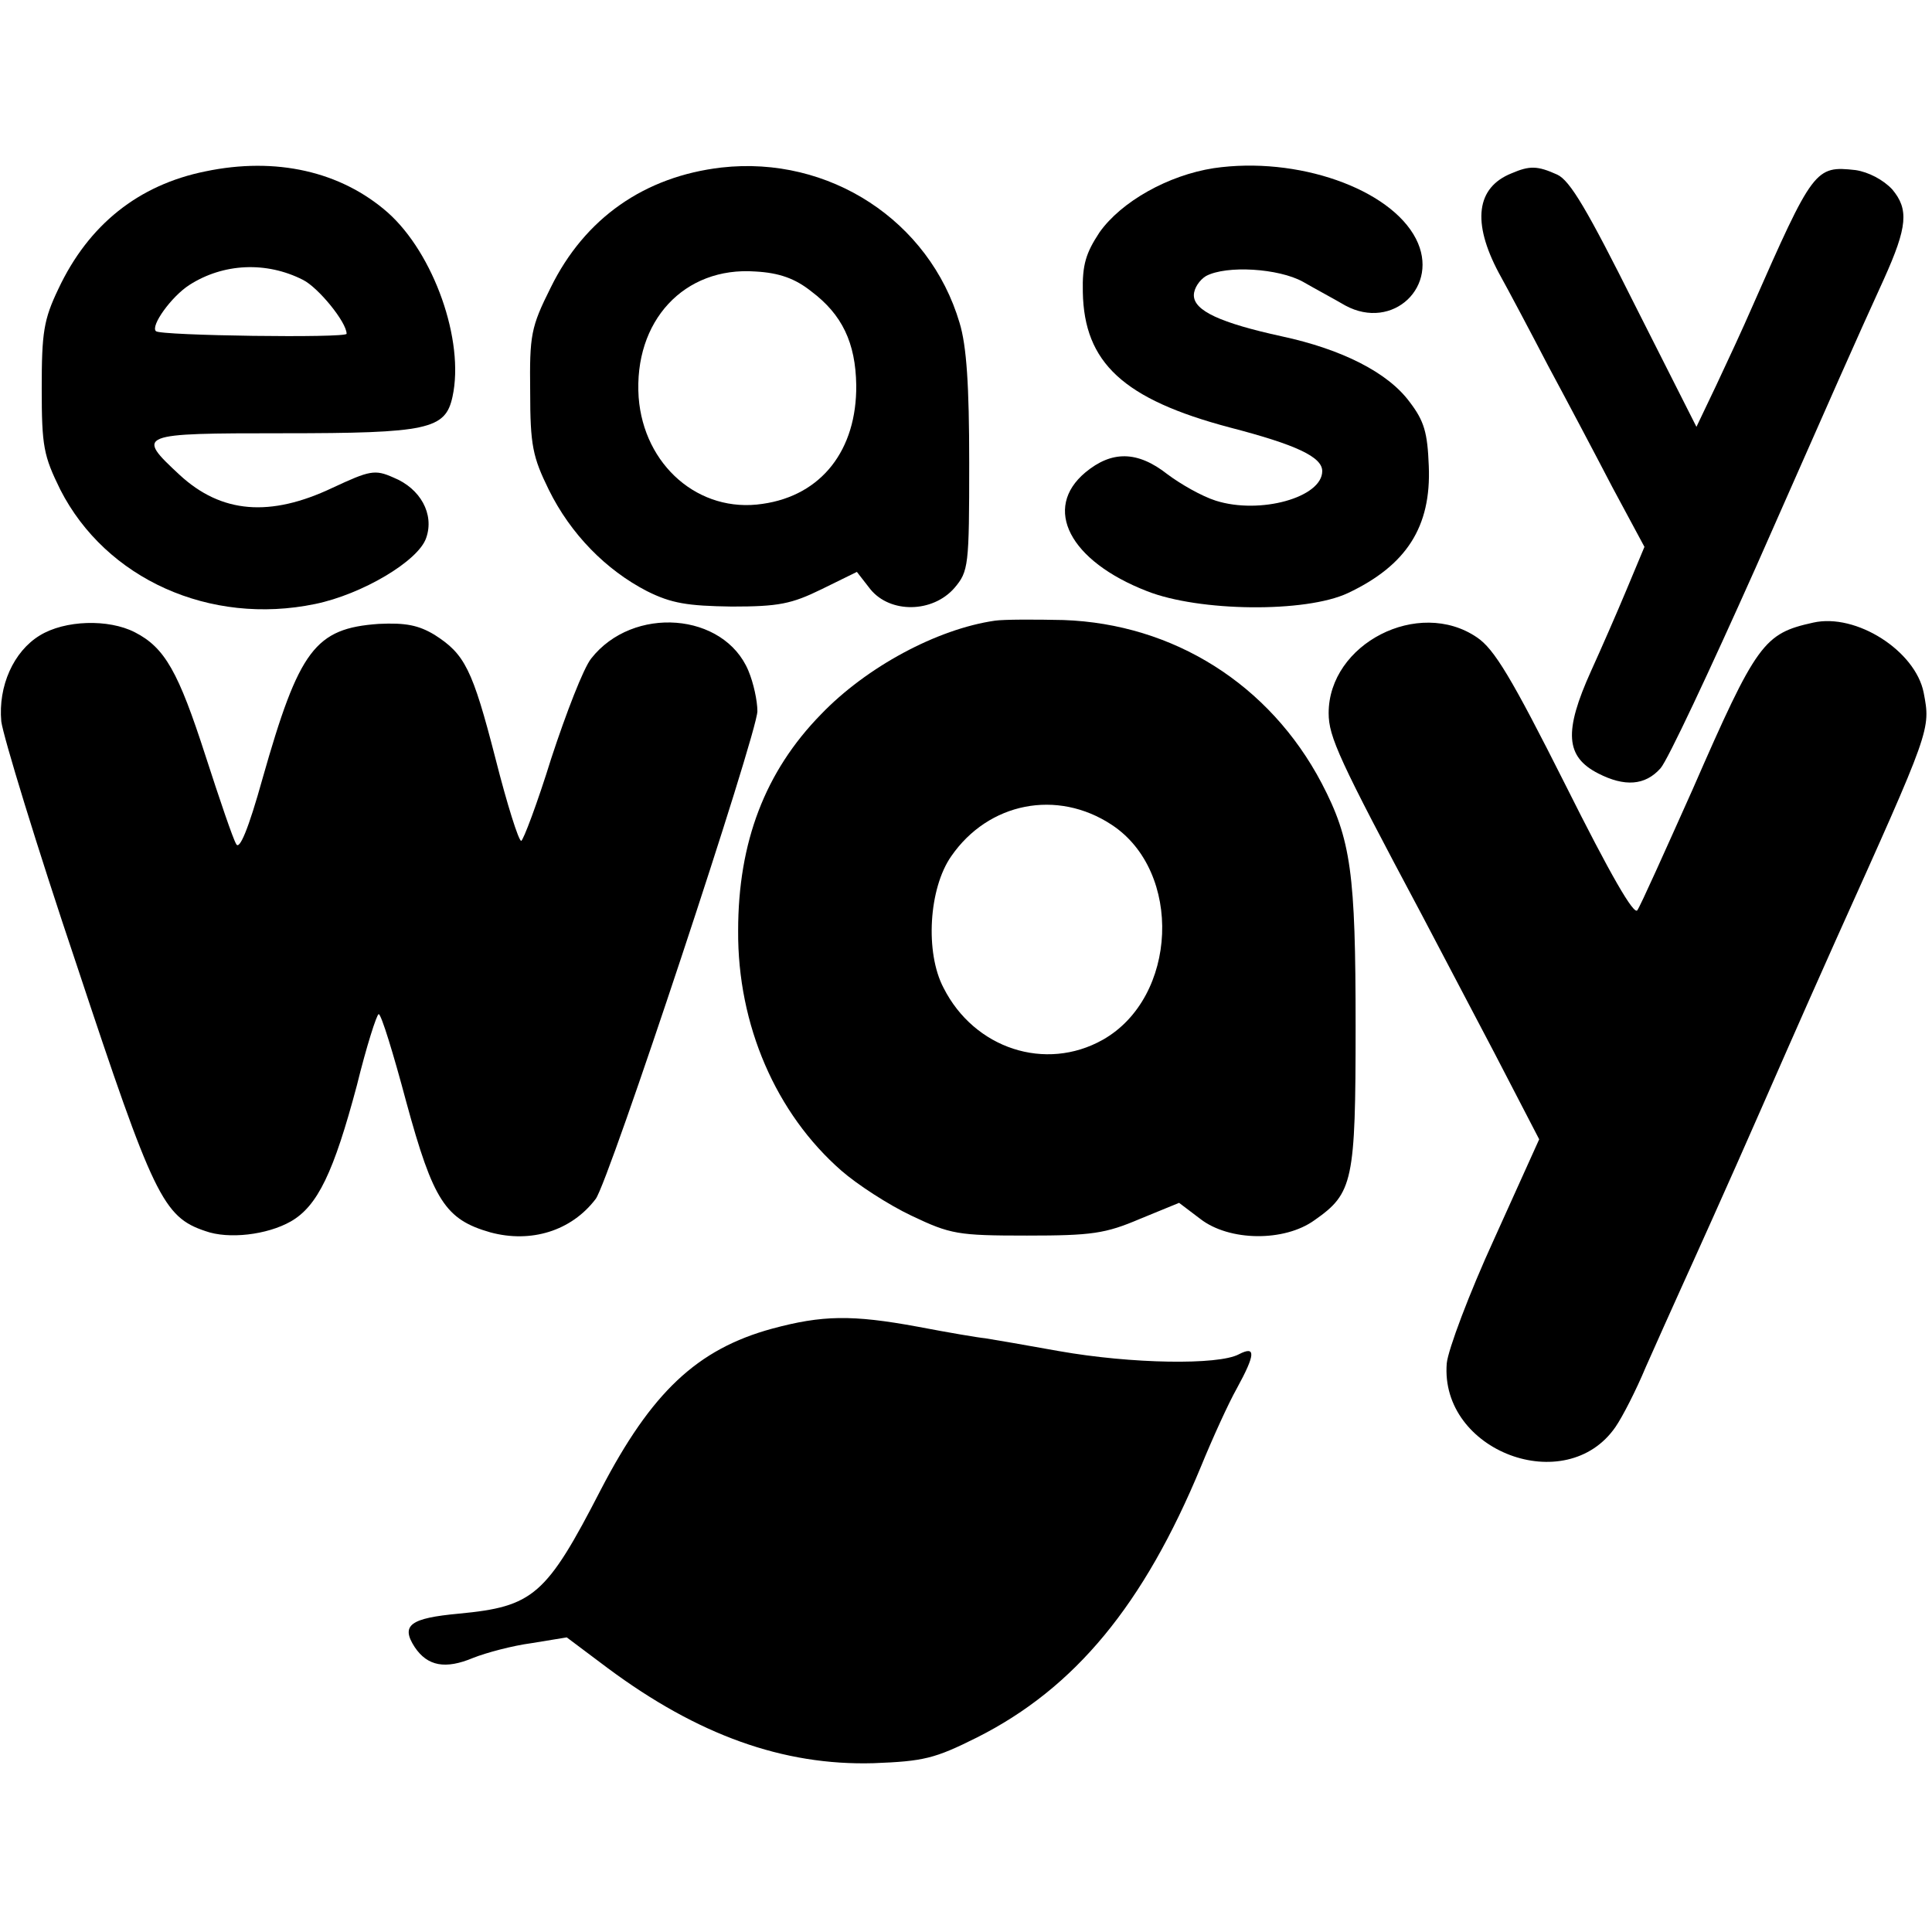
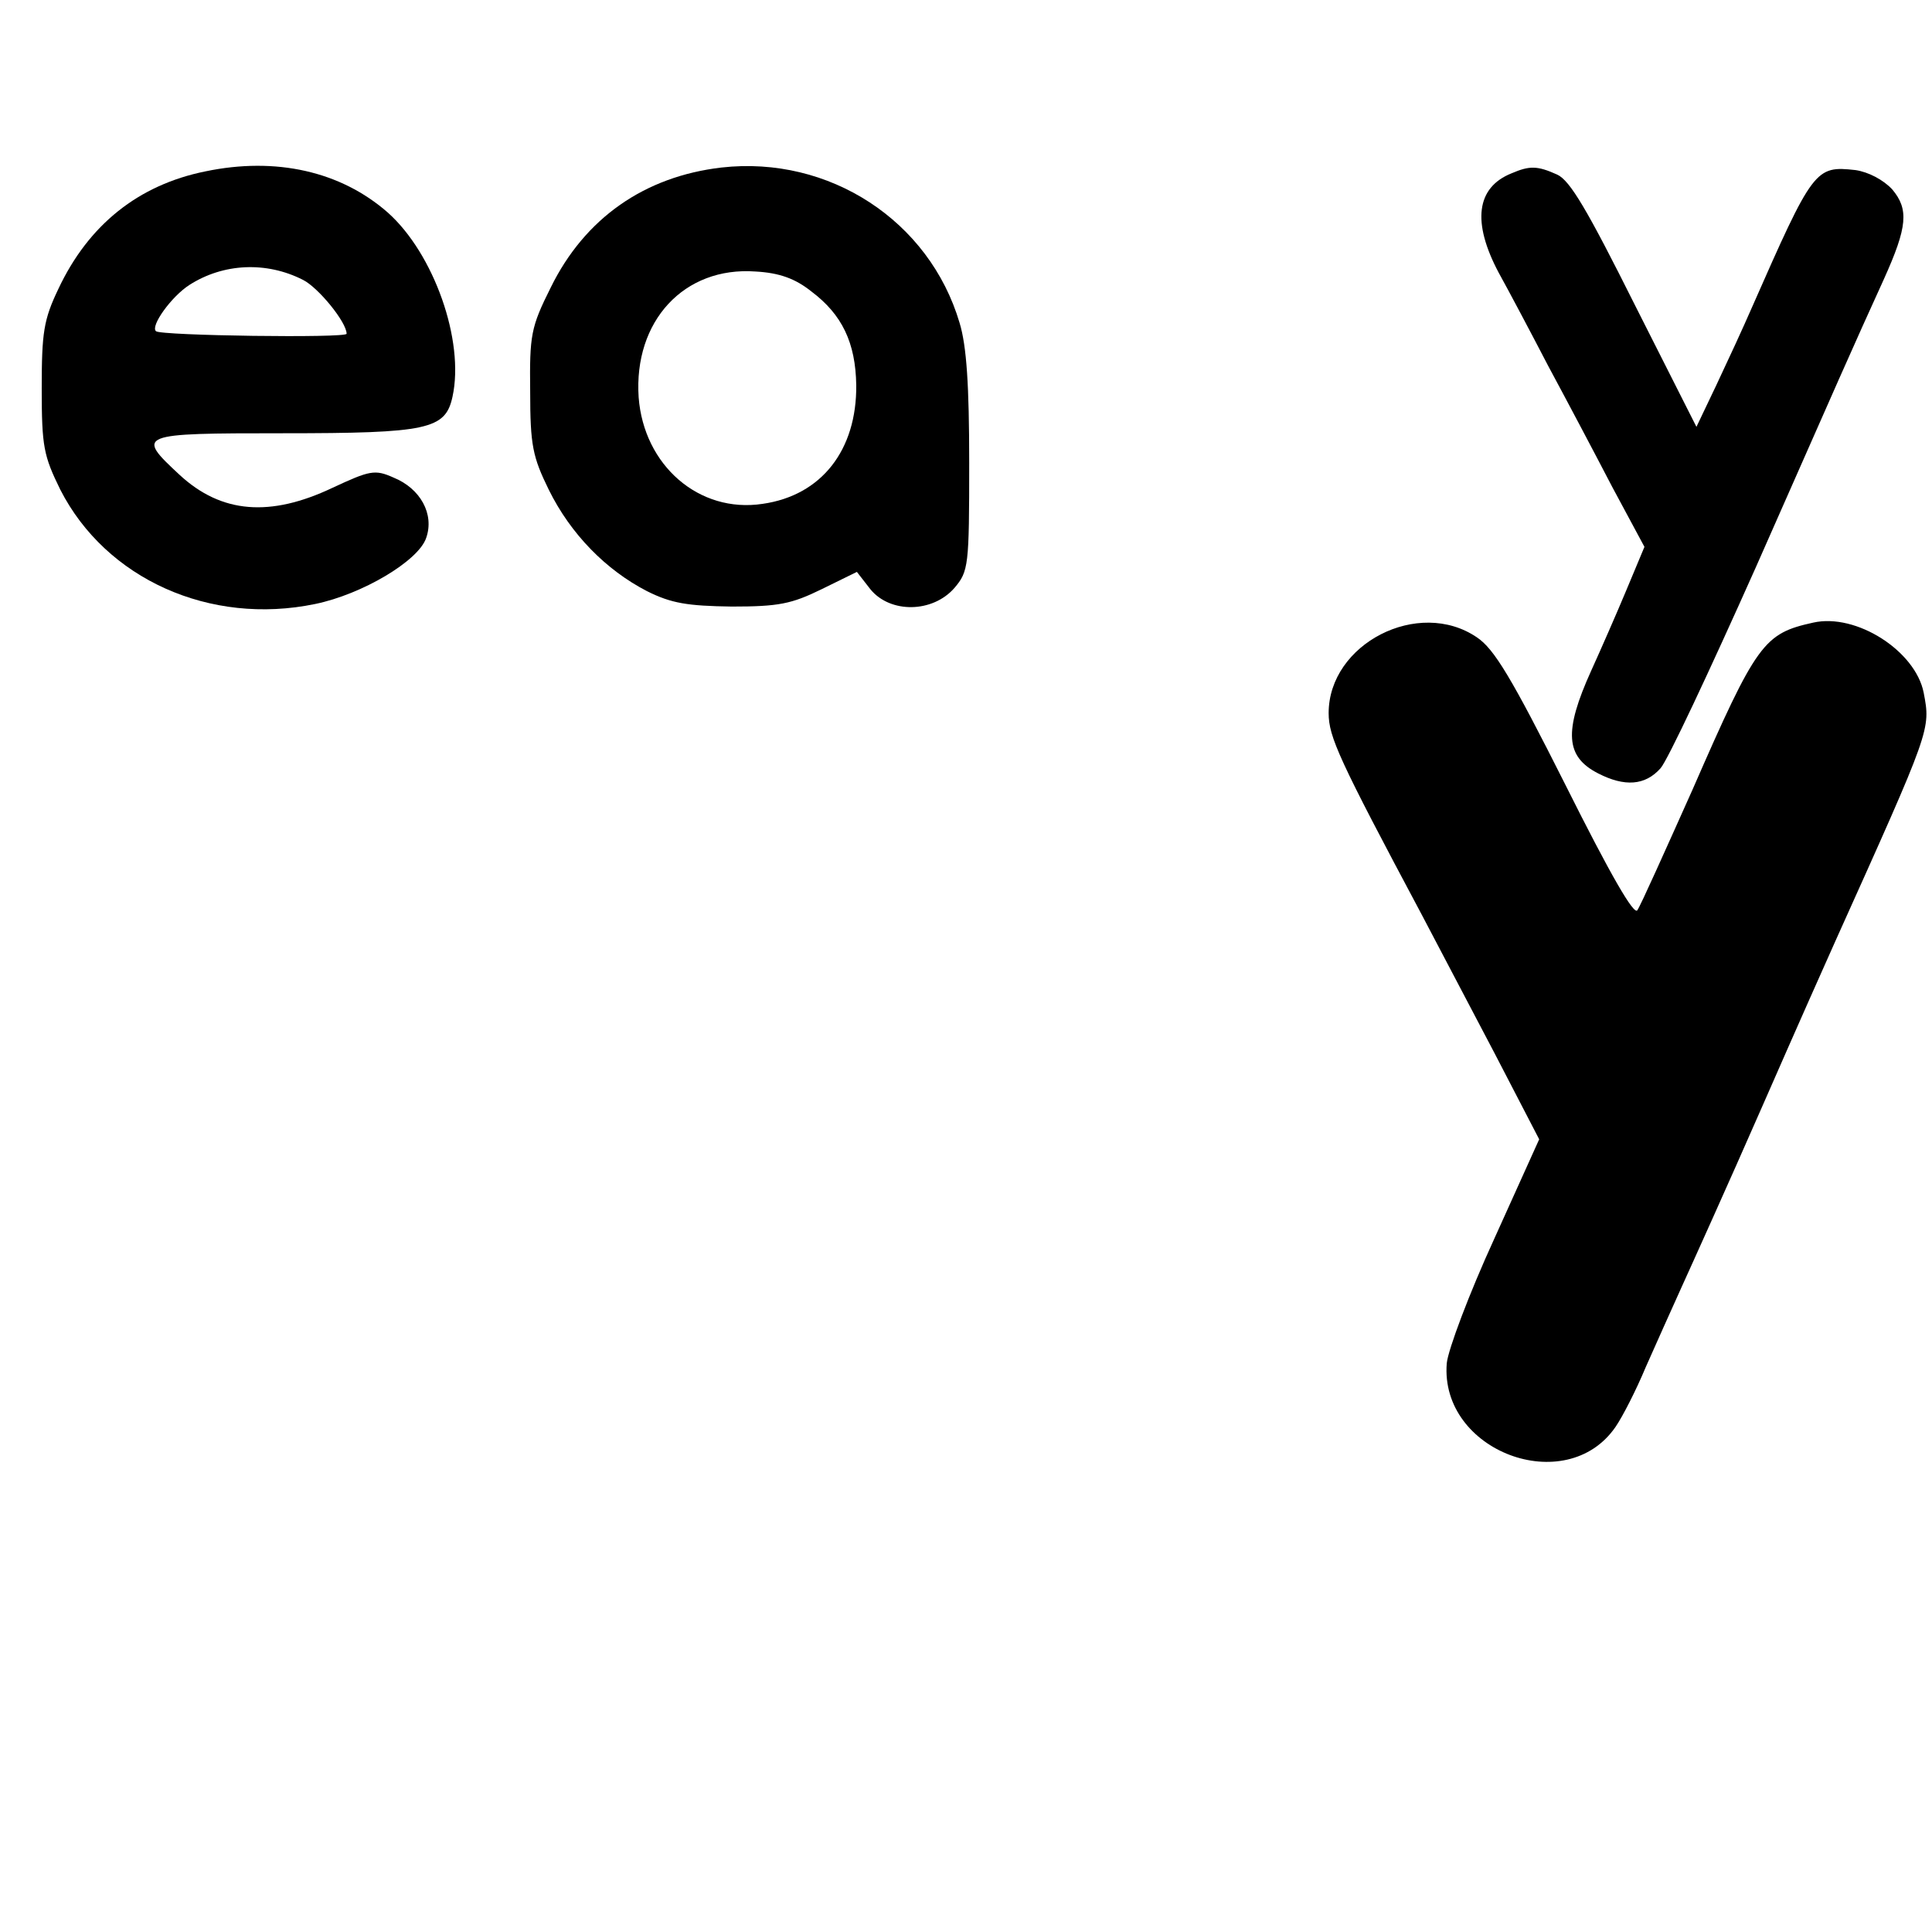
<svg xmlns="http://www.w3.org/2000/svg" version="1.0" width="301pt" height="301pt" viewBox="0 0 301 301" preserveAspectRatio="xMidYMid meet">
  <g transform="translate(0,301) scale(0.1,-0.1)" fill="#000000" stroke="none">
    <path d="M320 2743 c-104 -21 -182 -83 -229 -183 -23 -48 -26 -68 -26 -155 0 -91 3 -105 29 -158 71 -139 233 -212 397 -178 73 15 161 67 173 103 13 37 -9 77 -51 94 -29 13 -37 11 -95 -16 -97 -46 -173 -40 -238 20 -69 64 -66 65 161 65 226 0 253 6 264 57 19 87 -29 223 -101 287 -73 64 -174 87 -284 64z m152 -169 c24 -12 68 -66 68 -84 0 -7 -290 -3 -297 4 -9 8 24 54 52 72 53 34 120 37 177 8z" />
    <path d="M1124 2749 c-120 -14 -213 -79 -266 -187 -31 -62 -33 -74 -32 -162 0 -84 4 -102 29 -153 34 -69 89 -125 153 -158 38 -19 63 -23 132 -24 73 0 93 4 140 27 l55 27 21 -27 c31 -38 97 -37 131 2 22 26 23 34 23 195 0 120 -4 182 -15 218 -47 159 -203 261 -371 242z m140 -193 c48 -36 69 -80 70 -146 1 -101 -54 -172 -146 -185 -99 -15 -185 60 -193 166 -8 119 71 204 182 196 37 -2 62 -11 87 -31z" />
-     <path d="M1891 2748 c-71 -11 -144 -52 -178 -100 -21 -32 -27 -50 -26 -93 2 -110 63 -167 229 -211 104 -27 144 -46 144 -68 0 -41 -97 -68 -166 -46 -22 7 -55 26 -75 41 -47 37 -87 37 -128 3 -67 -56 -25 -138 96 -185 81 -32 247 -34 313 -3 91 43 130 103 126 198 -2 52 -7 70 -30 100 -34 46 -106 82 -199 102 -96 21 -137 40 -137 64 0 11 9 24 19 30 32 17 113 12 151 -9 19 -11 49 -27 66 -37 74 -40 148 30 110 104 -40 78 -185 129 -315 110z" />
    <path d="M2355 2740 c-55 -22 -62 -76 -20 -155 15 -27 50 -93 77 -145 28 -52 73 -137 100 -189 l50 -93 -28 -67 c-15 -36 -40 -93 -55 -126 -43 -95 -40 -134 11 -160 41 -21 73 -19 97 8 11 12 77 153 148 312 128 290 153 347 200 450 37 82 39 109 13 140 -14 15 -37 27 -57 30 -63 7 -66 3 -162 -215 -13 -30 -38 -84 -55 -120 l-31 -65 -96 190 c-74 148 -101 194 -121 203 -31 14 -43 14 -71 2z" />
-     <path d="M1550 2043 c-90 -13 -200 -72 -271 -146 -87 -89 -129 -199 -129 -337 -1 -147 59 -285 161 -374 24 -21 73 -53 109 -70 61 -29 72 -31 180 -31 101 0 122 3 176 26 l61 25 33 -25 c45 -35 131 -36 178 -2 60 42 64 60 64 302 0 239 -7 291 -53 379 -81 154 -231 248 -402 254 -45 1 -93 1 -107 -1z m182 -318 c111 -73 103 -269 -14 -335 -89 -50 -200 -14 -248 81 -29 55 -23 155 12 205 58 84 165 105 250 49z" />
    <path d="M2825 2040 c-77 -17 -88 -31 -188 -260 -43 -96 -81 -181 -86 -188 -5 -9 -42 55 -112 195 -84 167 -111 212 -138 230 -91 62 -231 -10 -231 -118 0 -37 16 -72 145 -314 23 -44 74 -141 113 -215 l70 -135 -70 -155 c-39 -85 -72 -173 -74 -194 -11 -137 186 -211 263 -99 11 16 32 57 47 93 16 36 41 92 56 125 15 33 72 159 125 280 53 121 105 238 115 260 149 331 148 328 137 386 -13 65 -105 124 -172 109z" />
-     <path d="M62 2020 c-41 -25 -65 -79 -60 -134 3 -23 55 -194 118 -381 119 -359 134 -391 200 -413 36 -13 96 -6 133 15 42 24 67 77 103 212 15 61 31 111 34 111 4 0 23 -62 43 -137 42 -154 61 -183 131 -203 63 -17 126 2 164 52 20 25 252 726 252 760 0 16 -6 44 -14 63 -38 91 -180 102 -245 19 -12 -15 -39 -85 -62 -155 -22 -71 -44 -129 -47 -129 -4 0 -22 57 -40 128 -36 140 -48 163 -95 193 -25 15 -45 19 -87 17 -99 -7 -124 -40 -181 -241 -22 -79 -36 -112 -41 -102 -5 8 -26 70 -48 138 -42 130 -63 168 -110 192 -41 21 -109 19 -148 -5z" />
-     <path d="M1203 940 c-117 -32 -188 -99 -267 -251 -85 -165 -105 -182 -221 -193 -76 -7 -91 -18 -69 -52 20 -30 48 -35 91 -17 20 8 61 19 91 23 l55 9 64 -48 c140 -104 273 -152 414 -148 78 3 95 7 161 40 153 77 260 207 349 422 18 44 43 99 56 122 29 53 30 67 3 53 -32 -17 -167 -15 -280 5 -56 10 -96 17 -115 20 -11 1 -58 9 -105 18 -103 19 -149 18 -227 -3z" />
  </g>
</svg>